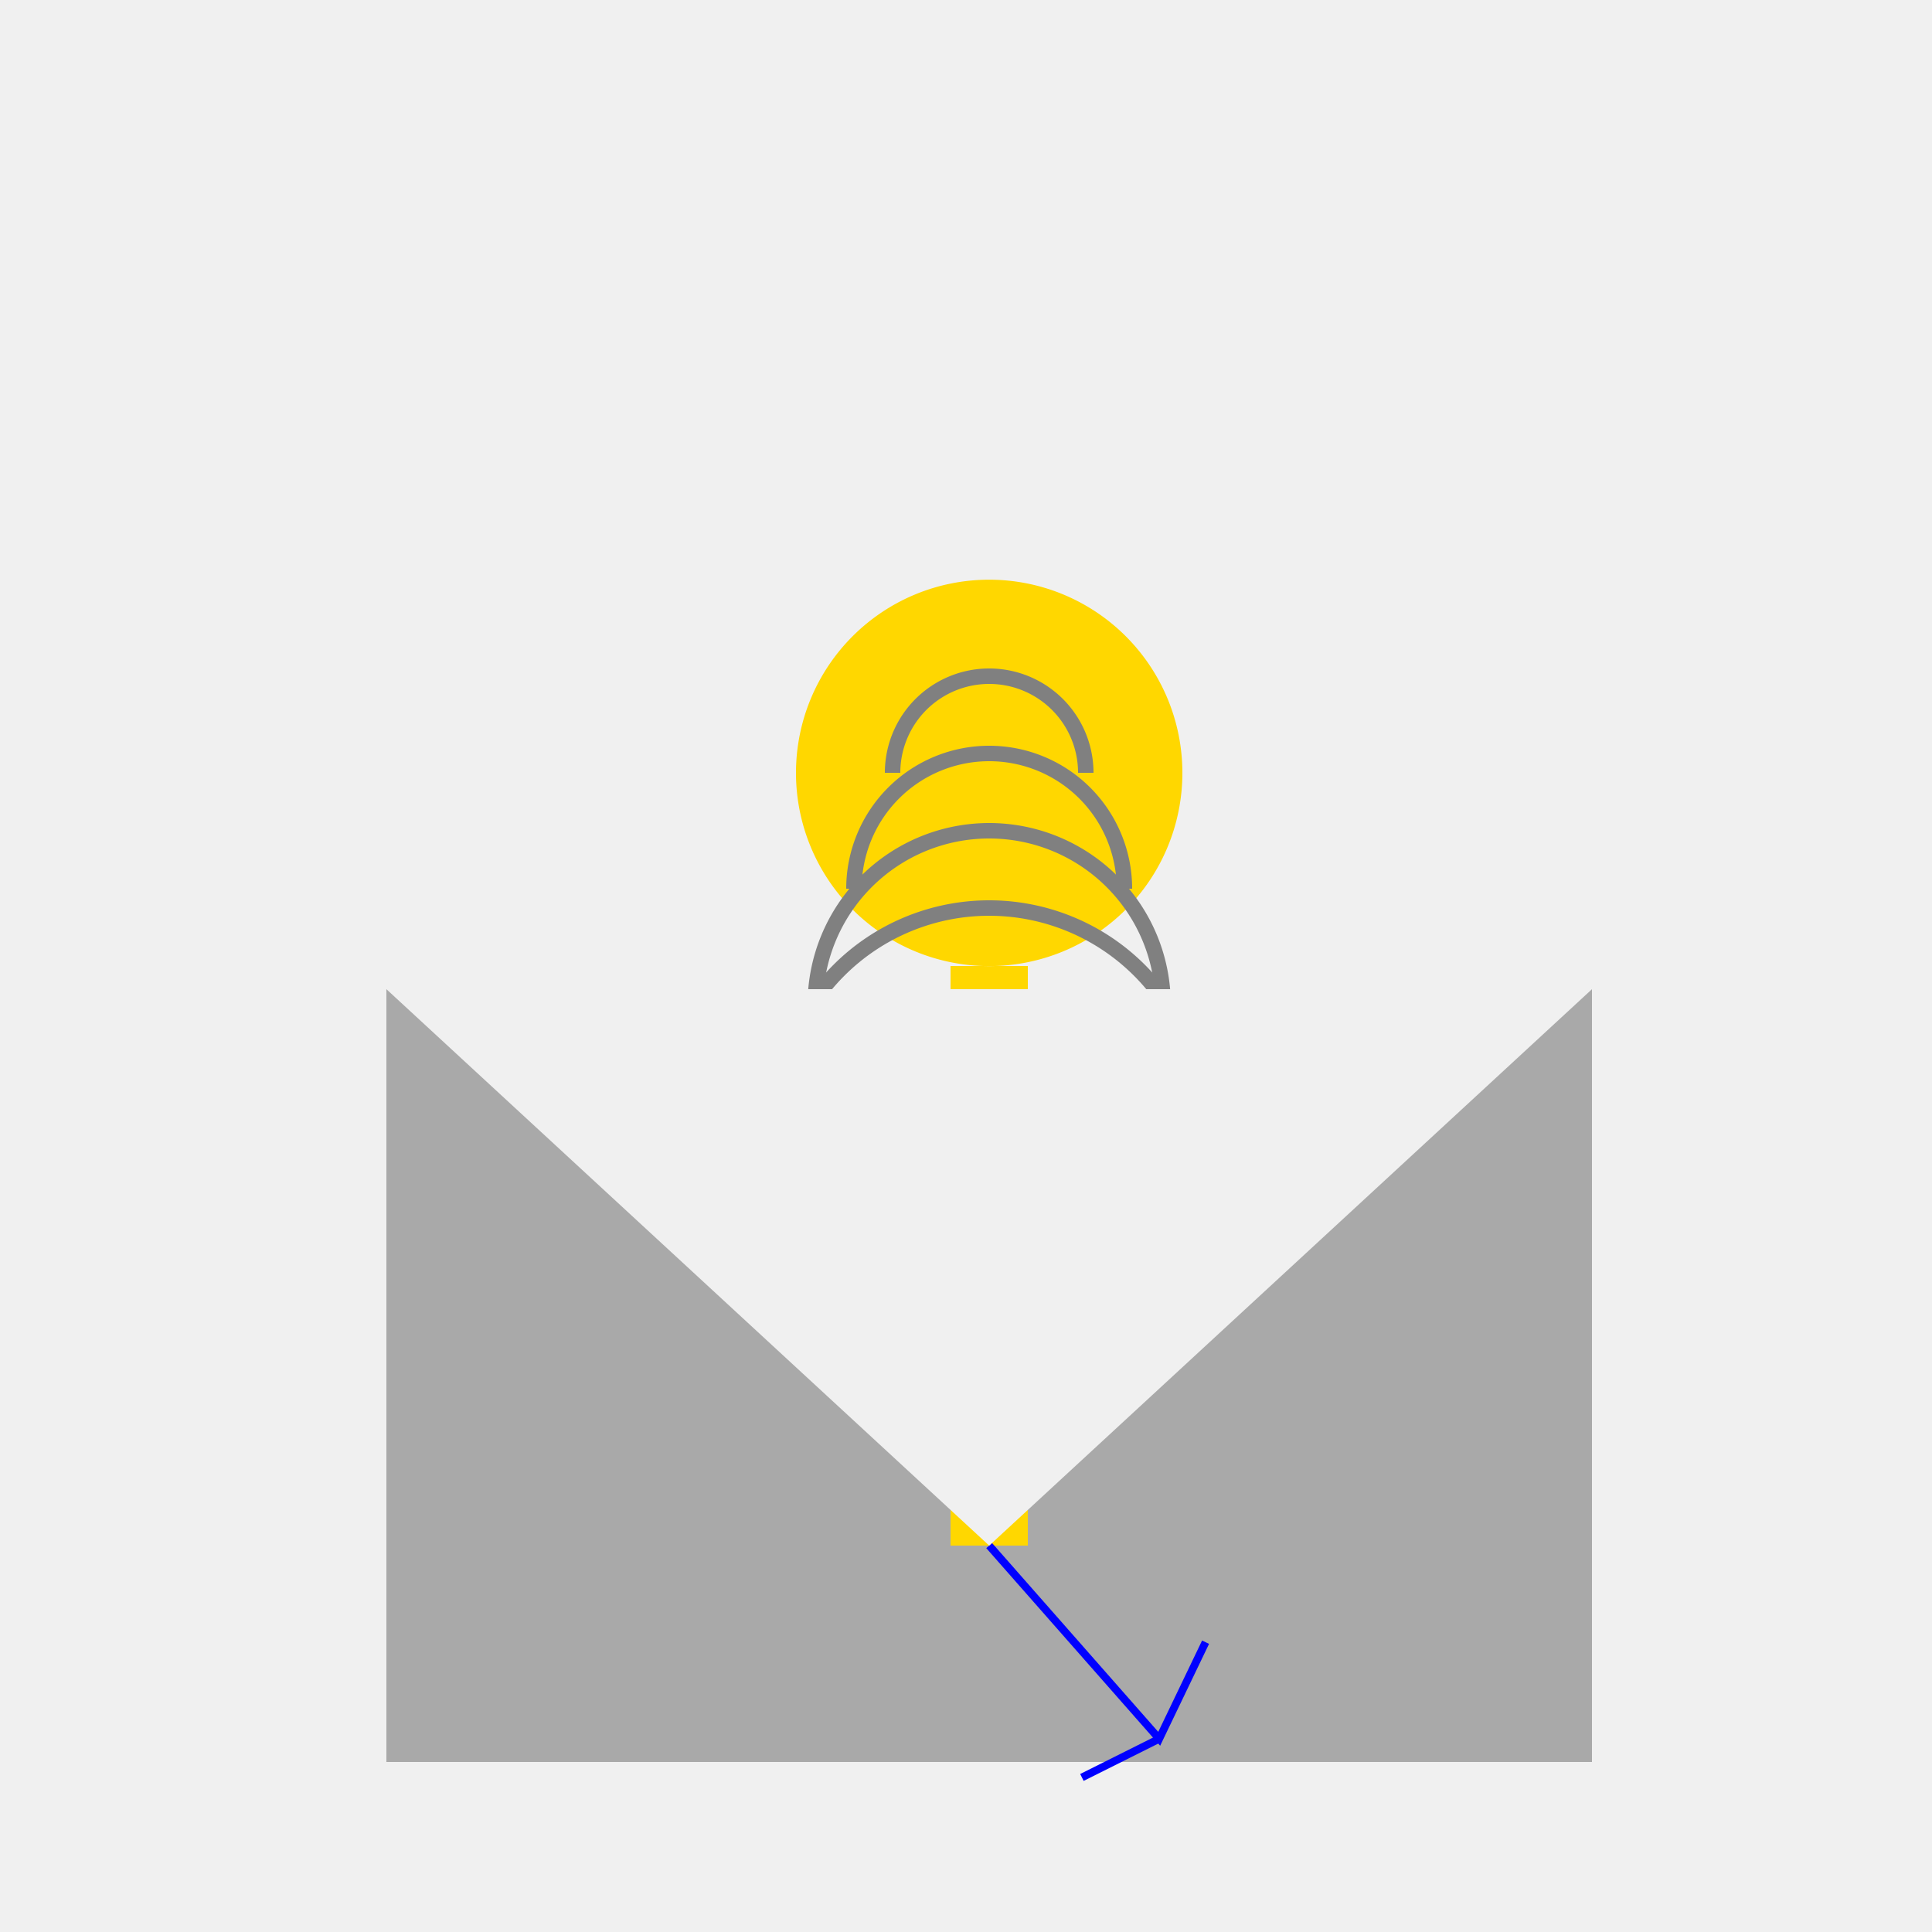
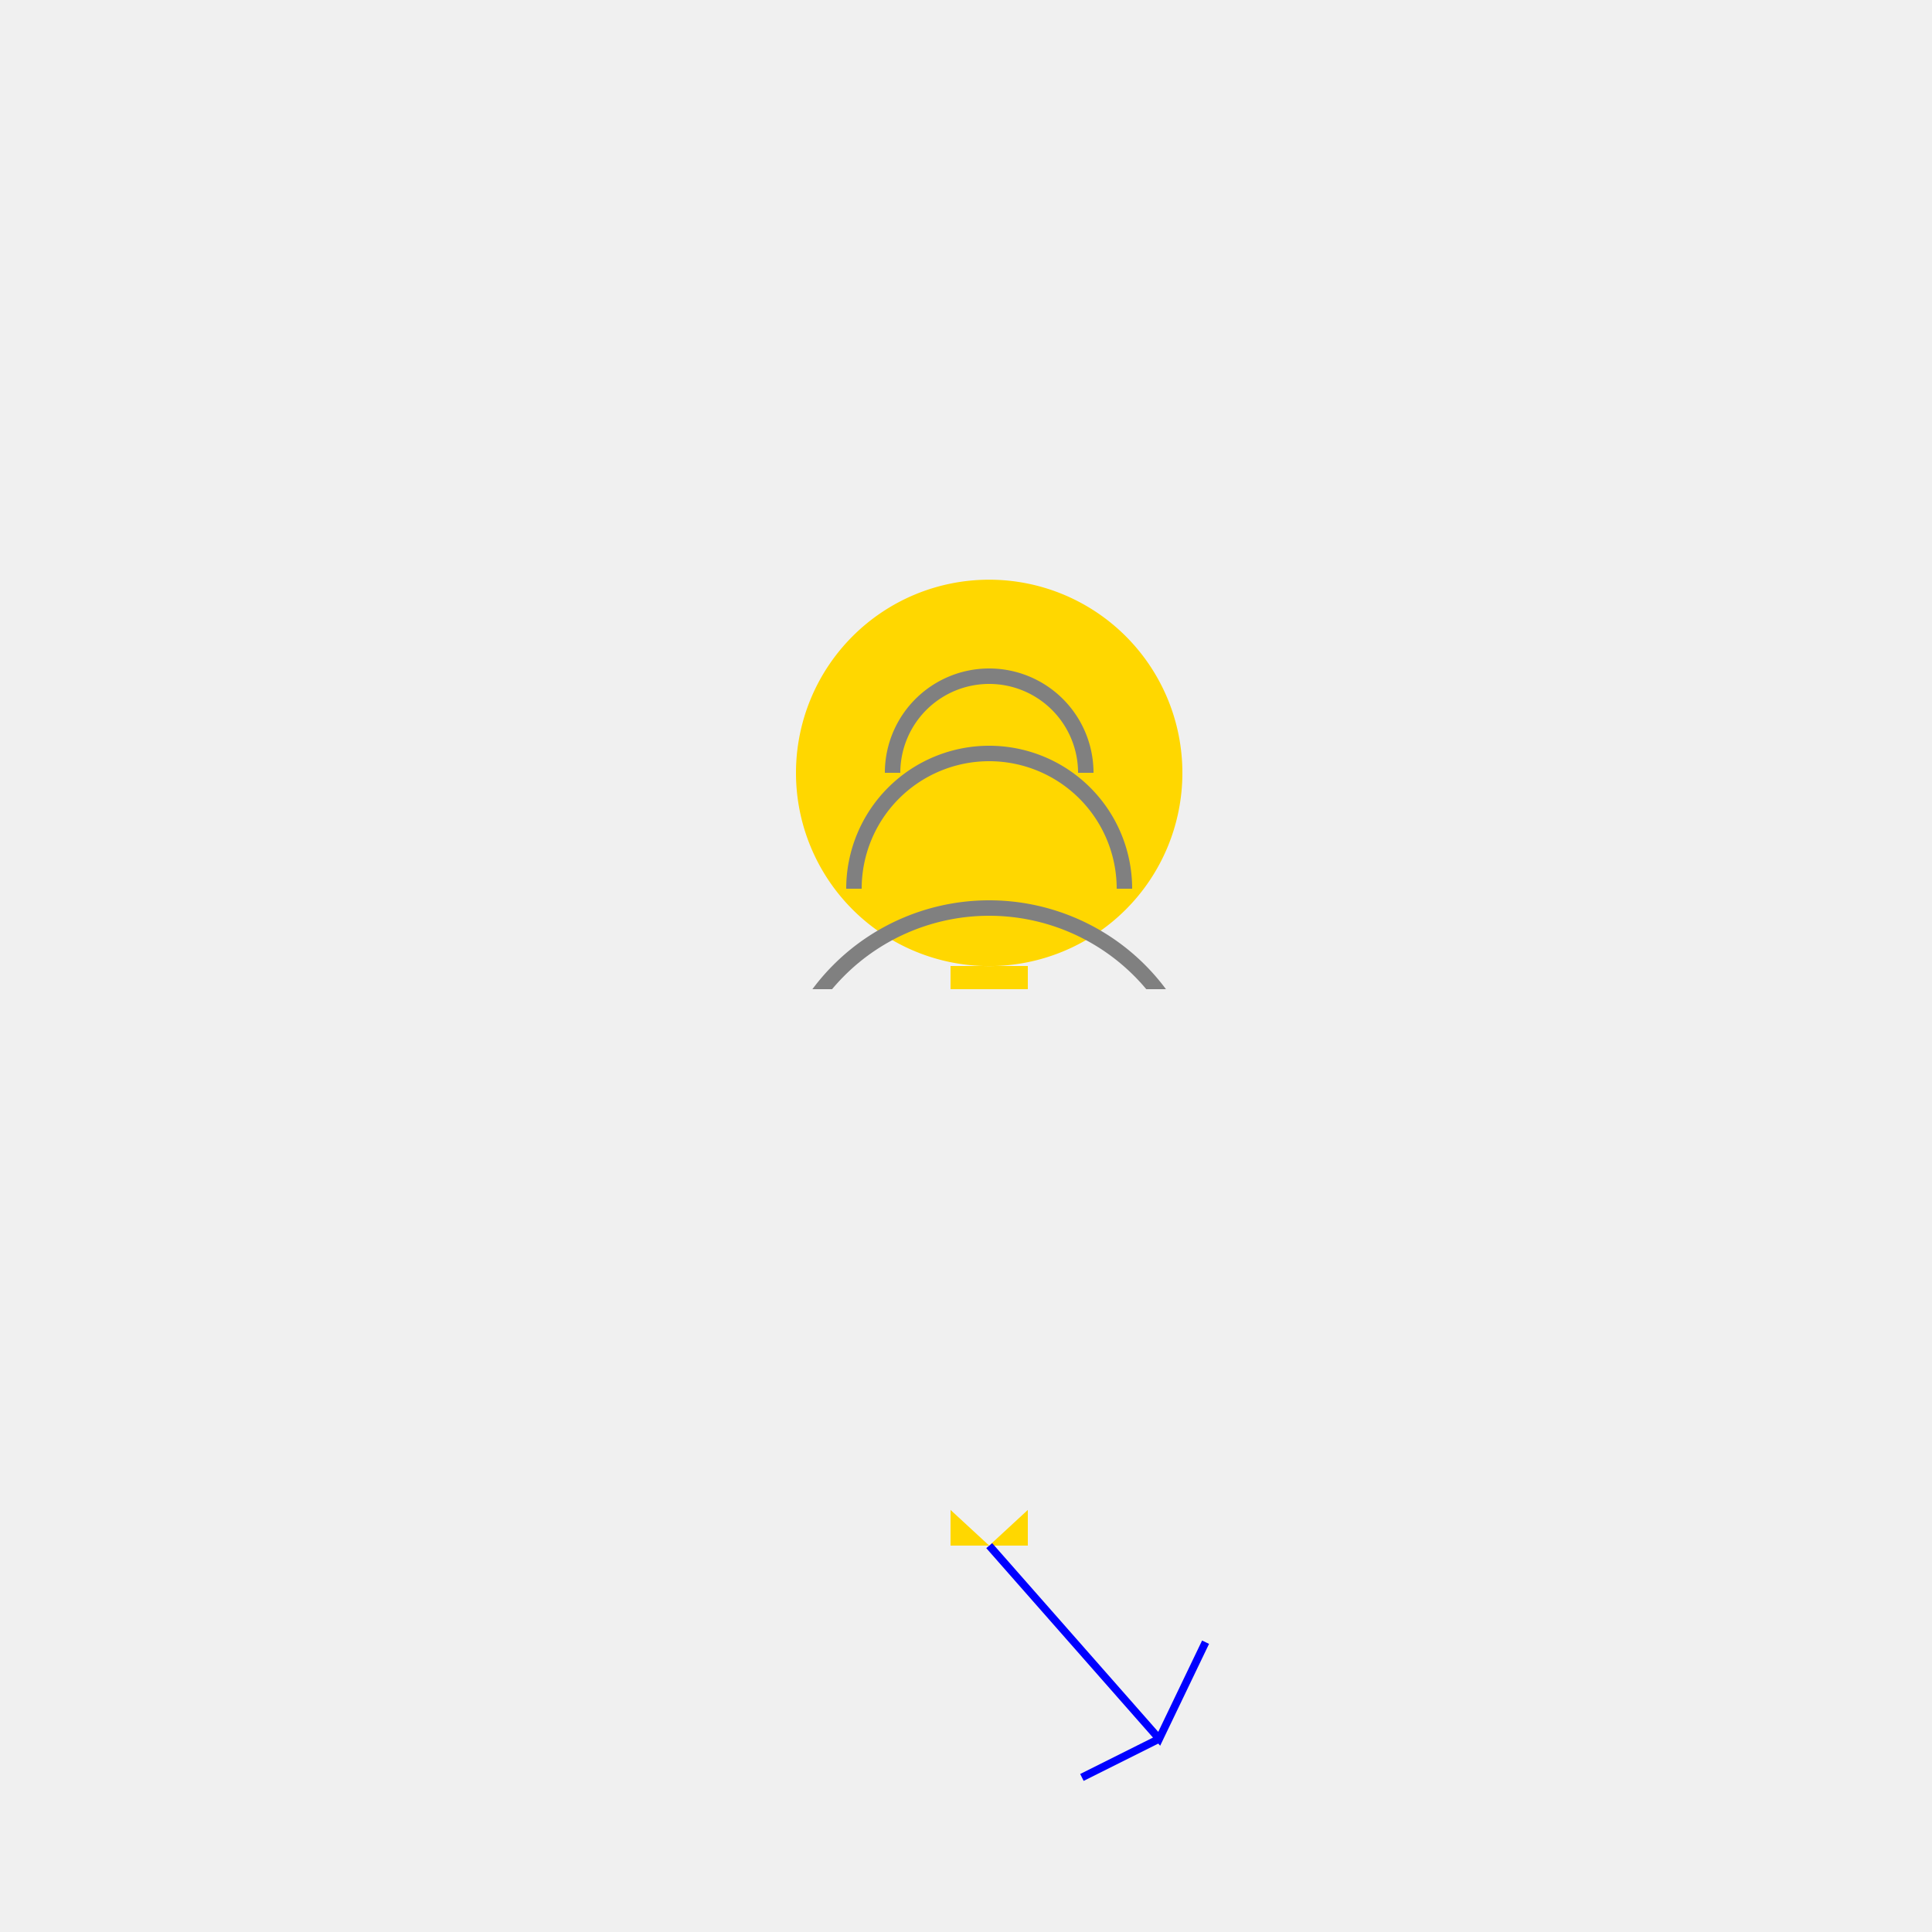
<svg xmlns="http://www.w3.org/2000/svg" width="500" height="500">
  <defs />
  <g>
    <rect fill="#F0F0F0" stroke="none" x="0" y="0" width="512" height="512" />
-     <rect fill="#A9A9A9" stroke="none" x="100" y="256" width="312" height="200" />
-     <path fill="#FFD700" stroke="none" paint-order="stroke fill markers" d=" M 306 200 A 50 50 0 1 0 306 200.05 M 246 250 L 266 250 L 266 400 L 246 400 L 246 250 Z" />
+     <path fill="#FFD700" stroke="none" paint-order="stroke fill markers" d=" M 306 200 A 50 50 0 1 0 306 200.05 M 246 250 L 266 250 L 266 400 L 246 400 Z" />
    <path fill="none" stroke="#808080" paint-order="fill stroke markers" d=" M 231 200 A 25 25 0 0 1 281 200" stroke-miterlimit="10" stroke-width="4" stroke-dasharray="" />
    <path fill="none" stroke="#808080" paint-order="fill stroke markers" d=" M 221 230 A 35 35 0 0 1 291 230" stroke-miterlimit="10" stroke-width="4" stroke-dasharray="" />
-     <path fill="none" stroke="#808080" paint-order="fill stroke markers" d=" M 211 260 A 45 45 0 0 1 301 260" stroke-miterlimit="10" stroke-width="4" stroke-dasharray="" />
    <path fill="none" stroke="#808080" paint-order="fill stroke markers" d=" M 201 290 A 55 55 0 0 1 311 290" stroke-miterlimit="10" stroke-width="4" stroke-dasharray="" />
    <path fill="none" stroke="#0000FF" paint-order="fill stroke markers" d=" M 256 400 L 300 450 L 312 425 M 300 450 L 280 460" stroke-miterlimit="10" stroke-width="2" stroke-dasharray="" />
    <path fill="#F0F0F0" stroke="none" paint-order="stroke fill markers" d=" M 100 256 L 256 400 L 412 256 L 100 256" />
  </g>
</svg>